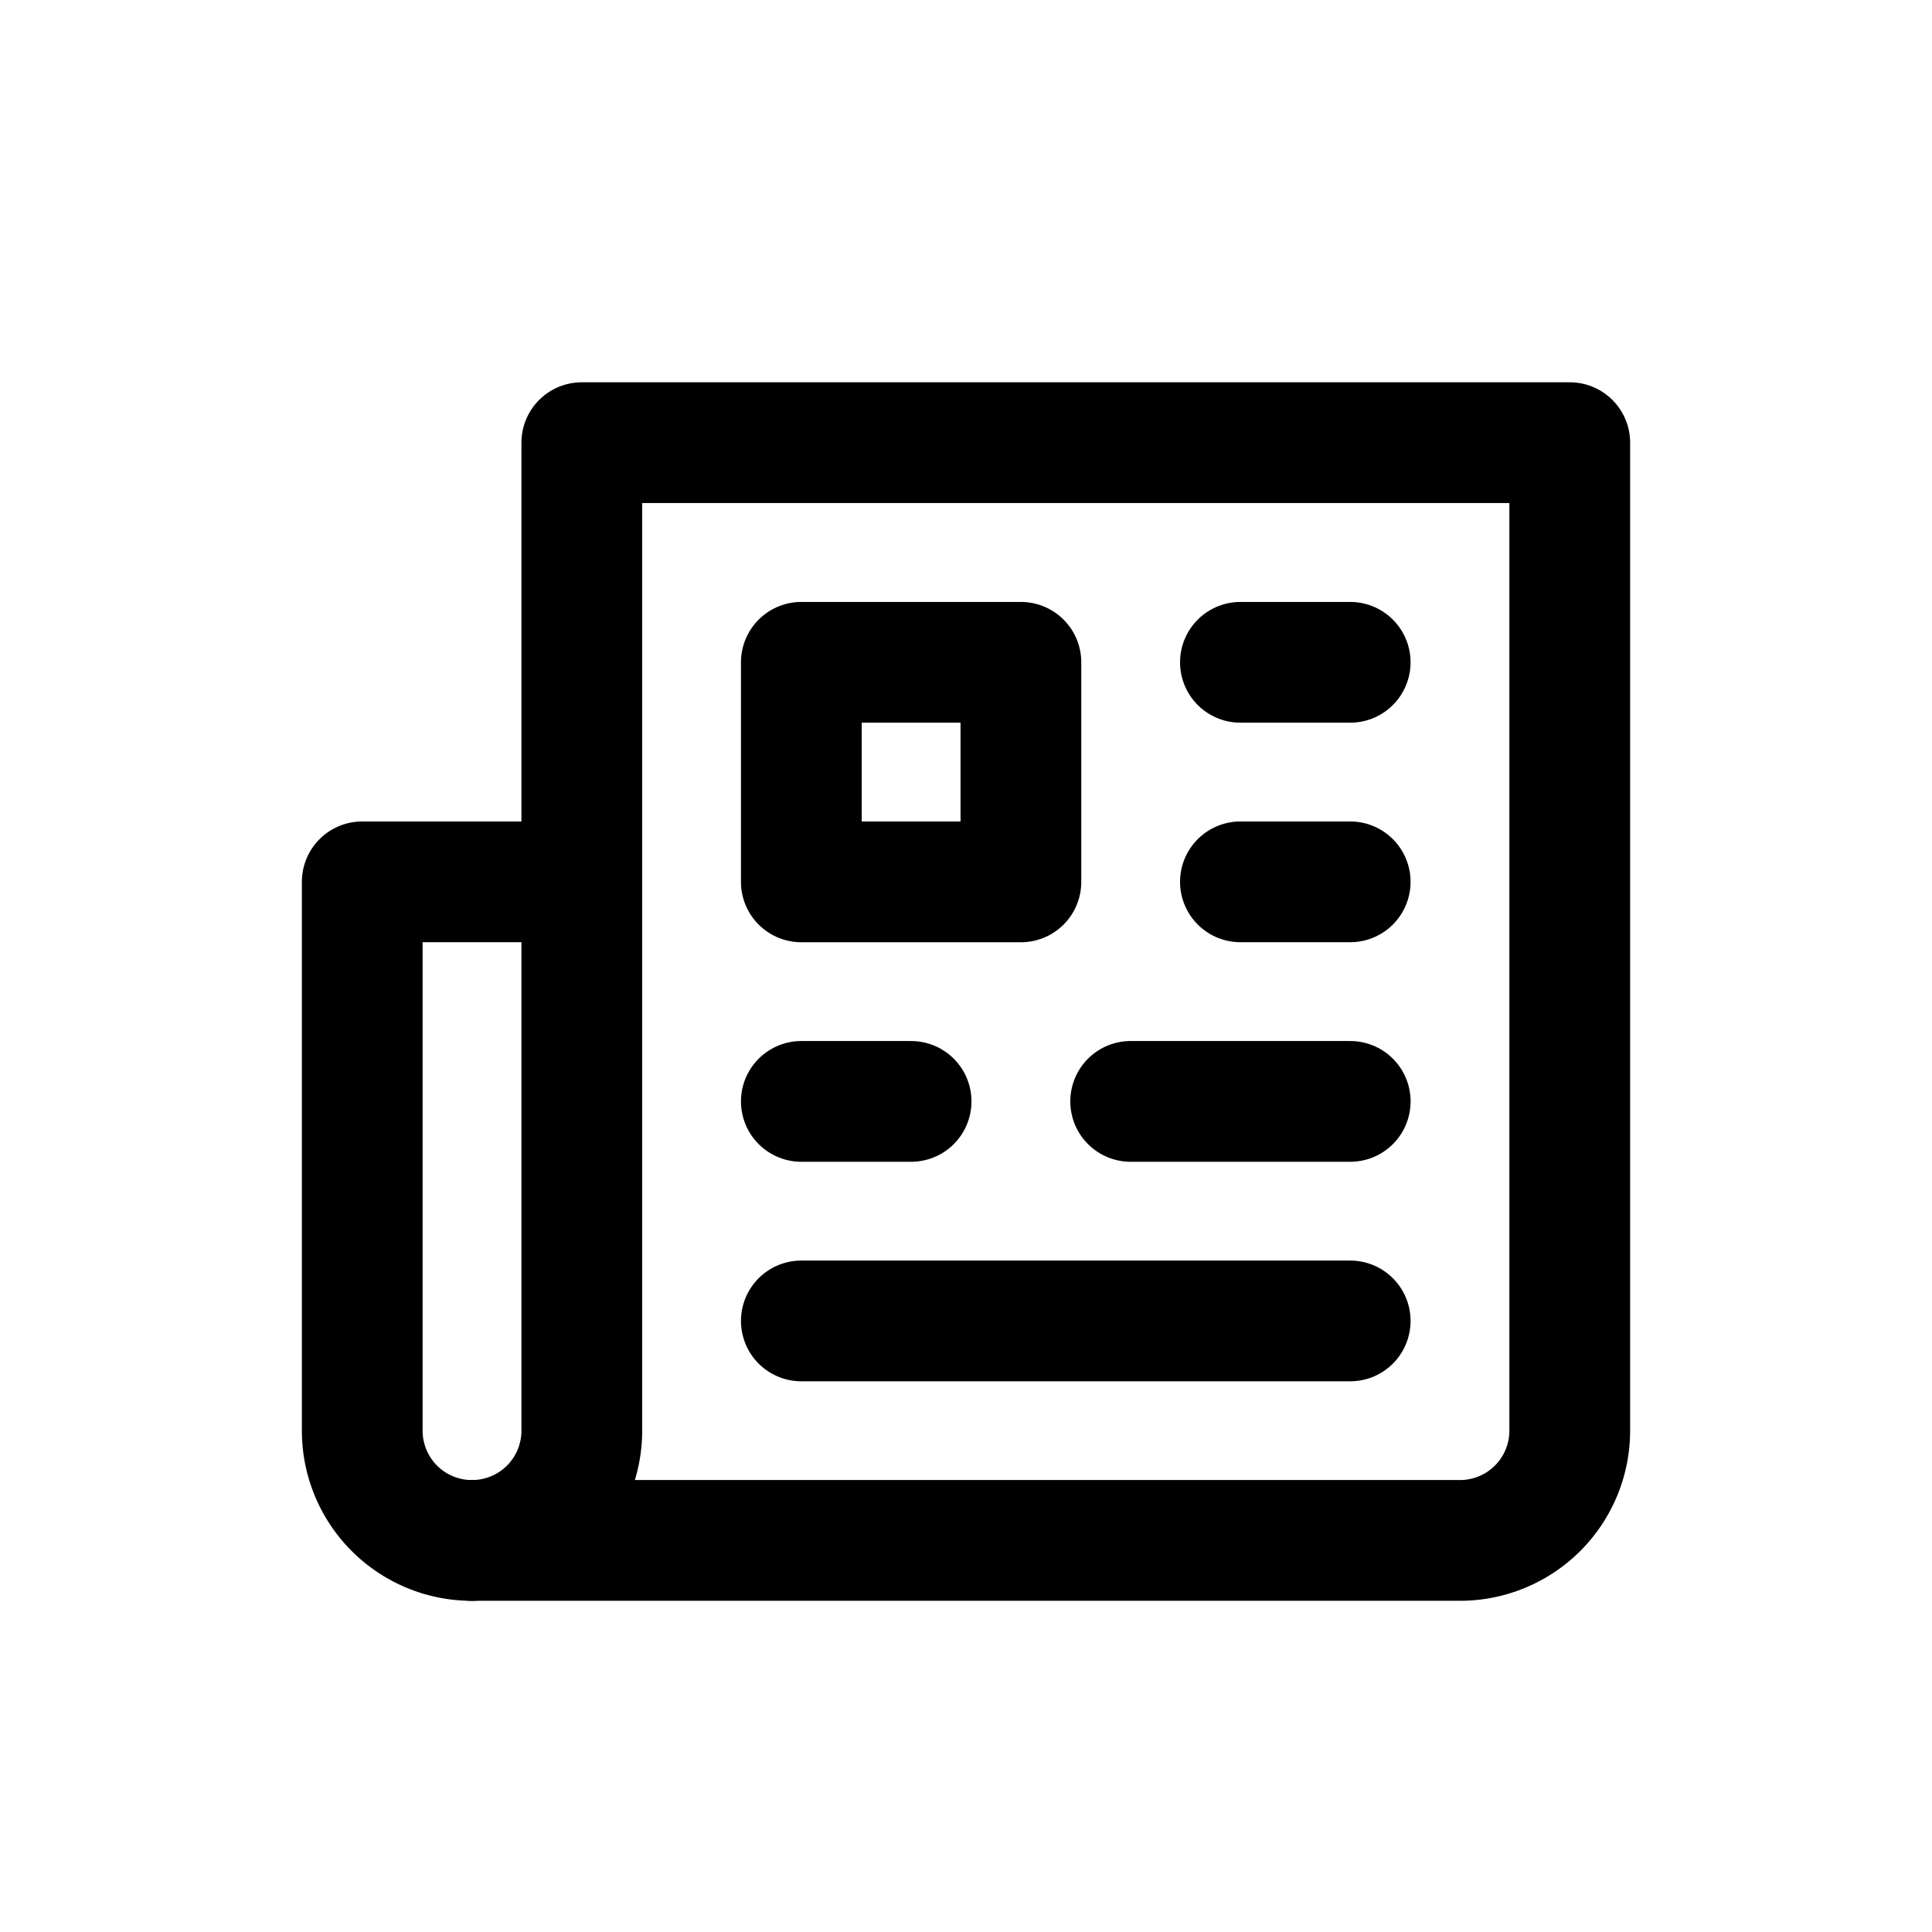
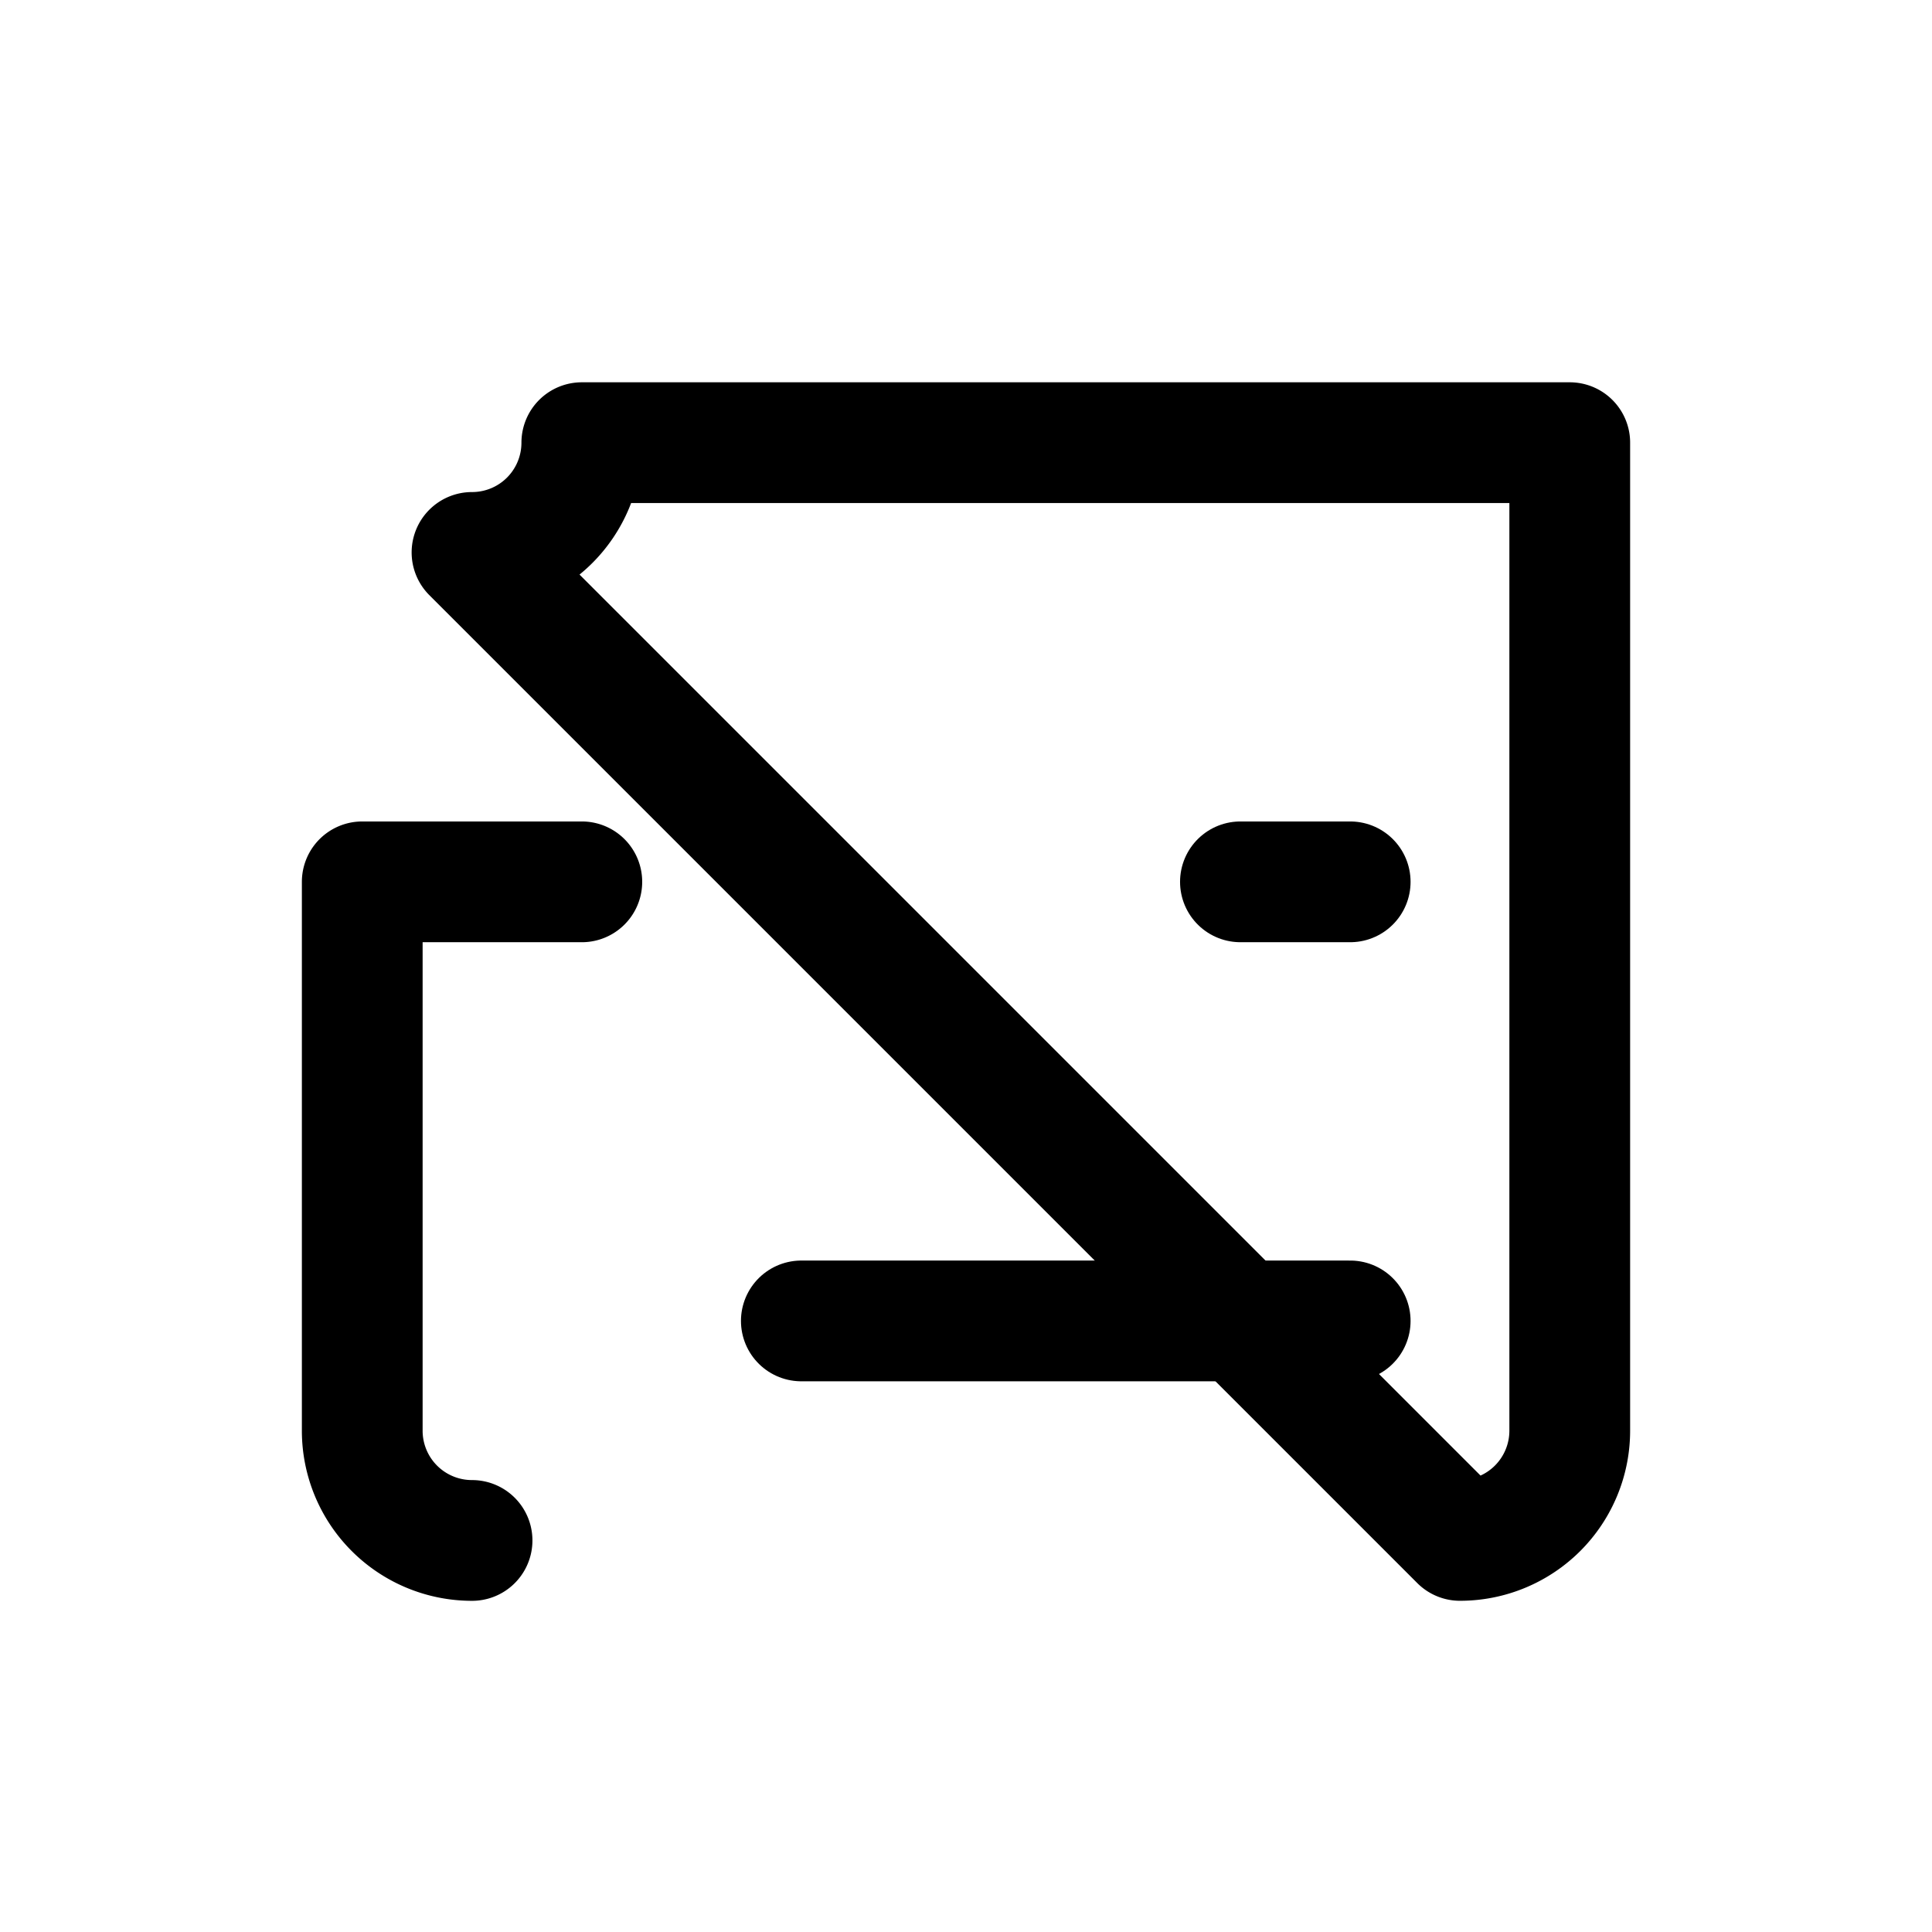
<svg xmlns="http://www.w3.org/2000/svg" width="48" height="48" viewBox="0 0 48 48">
  <rect width="48" height="48" fill="#fff" opacity="0" />
  <g transform="translate(-3762.037 -1969.029)">
-     <path d="M3813.583,2007.3a2.726,2.726,0,0,0,2.727-2.727v-24.546h-24.545v24.546a2.726,2.726,0,0,1-2.728,2.727Z" transform="translate(-15.273)" fill="none" stroke="#000" stroke-linecap="round" stroke-linejoin="round" stroke-width="3" />
+     <path d="M3813.583,2007.3a2.726,2.726,0,0,0,2.727-2.727v-24.546h-24.545a2.726,2.726,0,0,1-2.728,2.727Z" transform="translate(-15.273)" fill="none" stroke="#000" stroke-linecap="round" stroke-linejoin="round" stroke-width="3" />
    <path d="M3776.492,2052.029h-5.455v13.636a2.726,2.726,0,0,0,2.728,2.727" transform="translate(0 -61.091)" fill="none" stroke="#000" stroke-linecap="round" stroke-linejoin="round" stroke-width="3" />
-     <line x2="2.727" transform="translate(3792.855 1985.484)" fill="none" stroke="#000" stroke-linecap="round" stroke-linejoin="round" stroke-width="3" />
-     <line x1="5.455" transform="translate(3790.128 1996.393)" fill="none" stroke="#000" stroke-linecap="round" stroke-linejoin="round" stroke-width="3" />
-     <line x1="2.727" transform="translate(3781.946 1996.393)" fill="none" stroke="#000" stroke-linecap="round" stroke-linejoin="round" stroke-width="3" />
    <line x1="13.636" transform="translate(3781.946 2001.847)" fill="none" stroke="#000" stroke-linecap="round" stroke-linejoin="round" stroke-width="3" />
-     <rect width="5.455" height="5.455" transform="translate(3781.946 1985.484)" fill="none" stroke="#000" stroke-linecap="round" stroke-linejoin="round" stroke-width="3" />
    <line x2="2.727" transform="translate(3792.855 1990.938)" fill="none" stroke="#000" stroke-linecap="round" stroke-linejoin="round" stroke-width="3" />
  </g>
</svg>